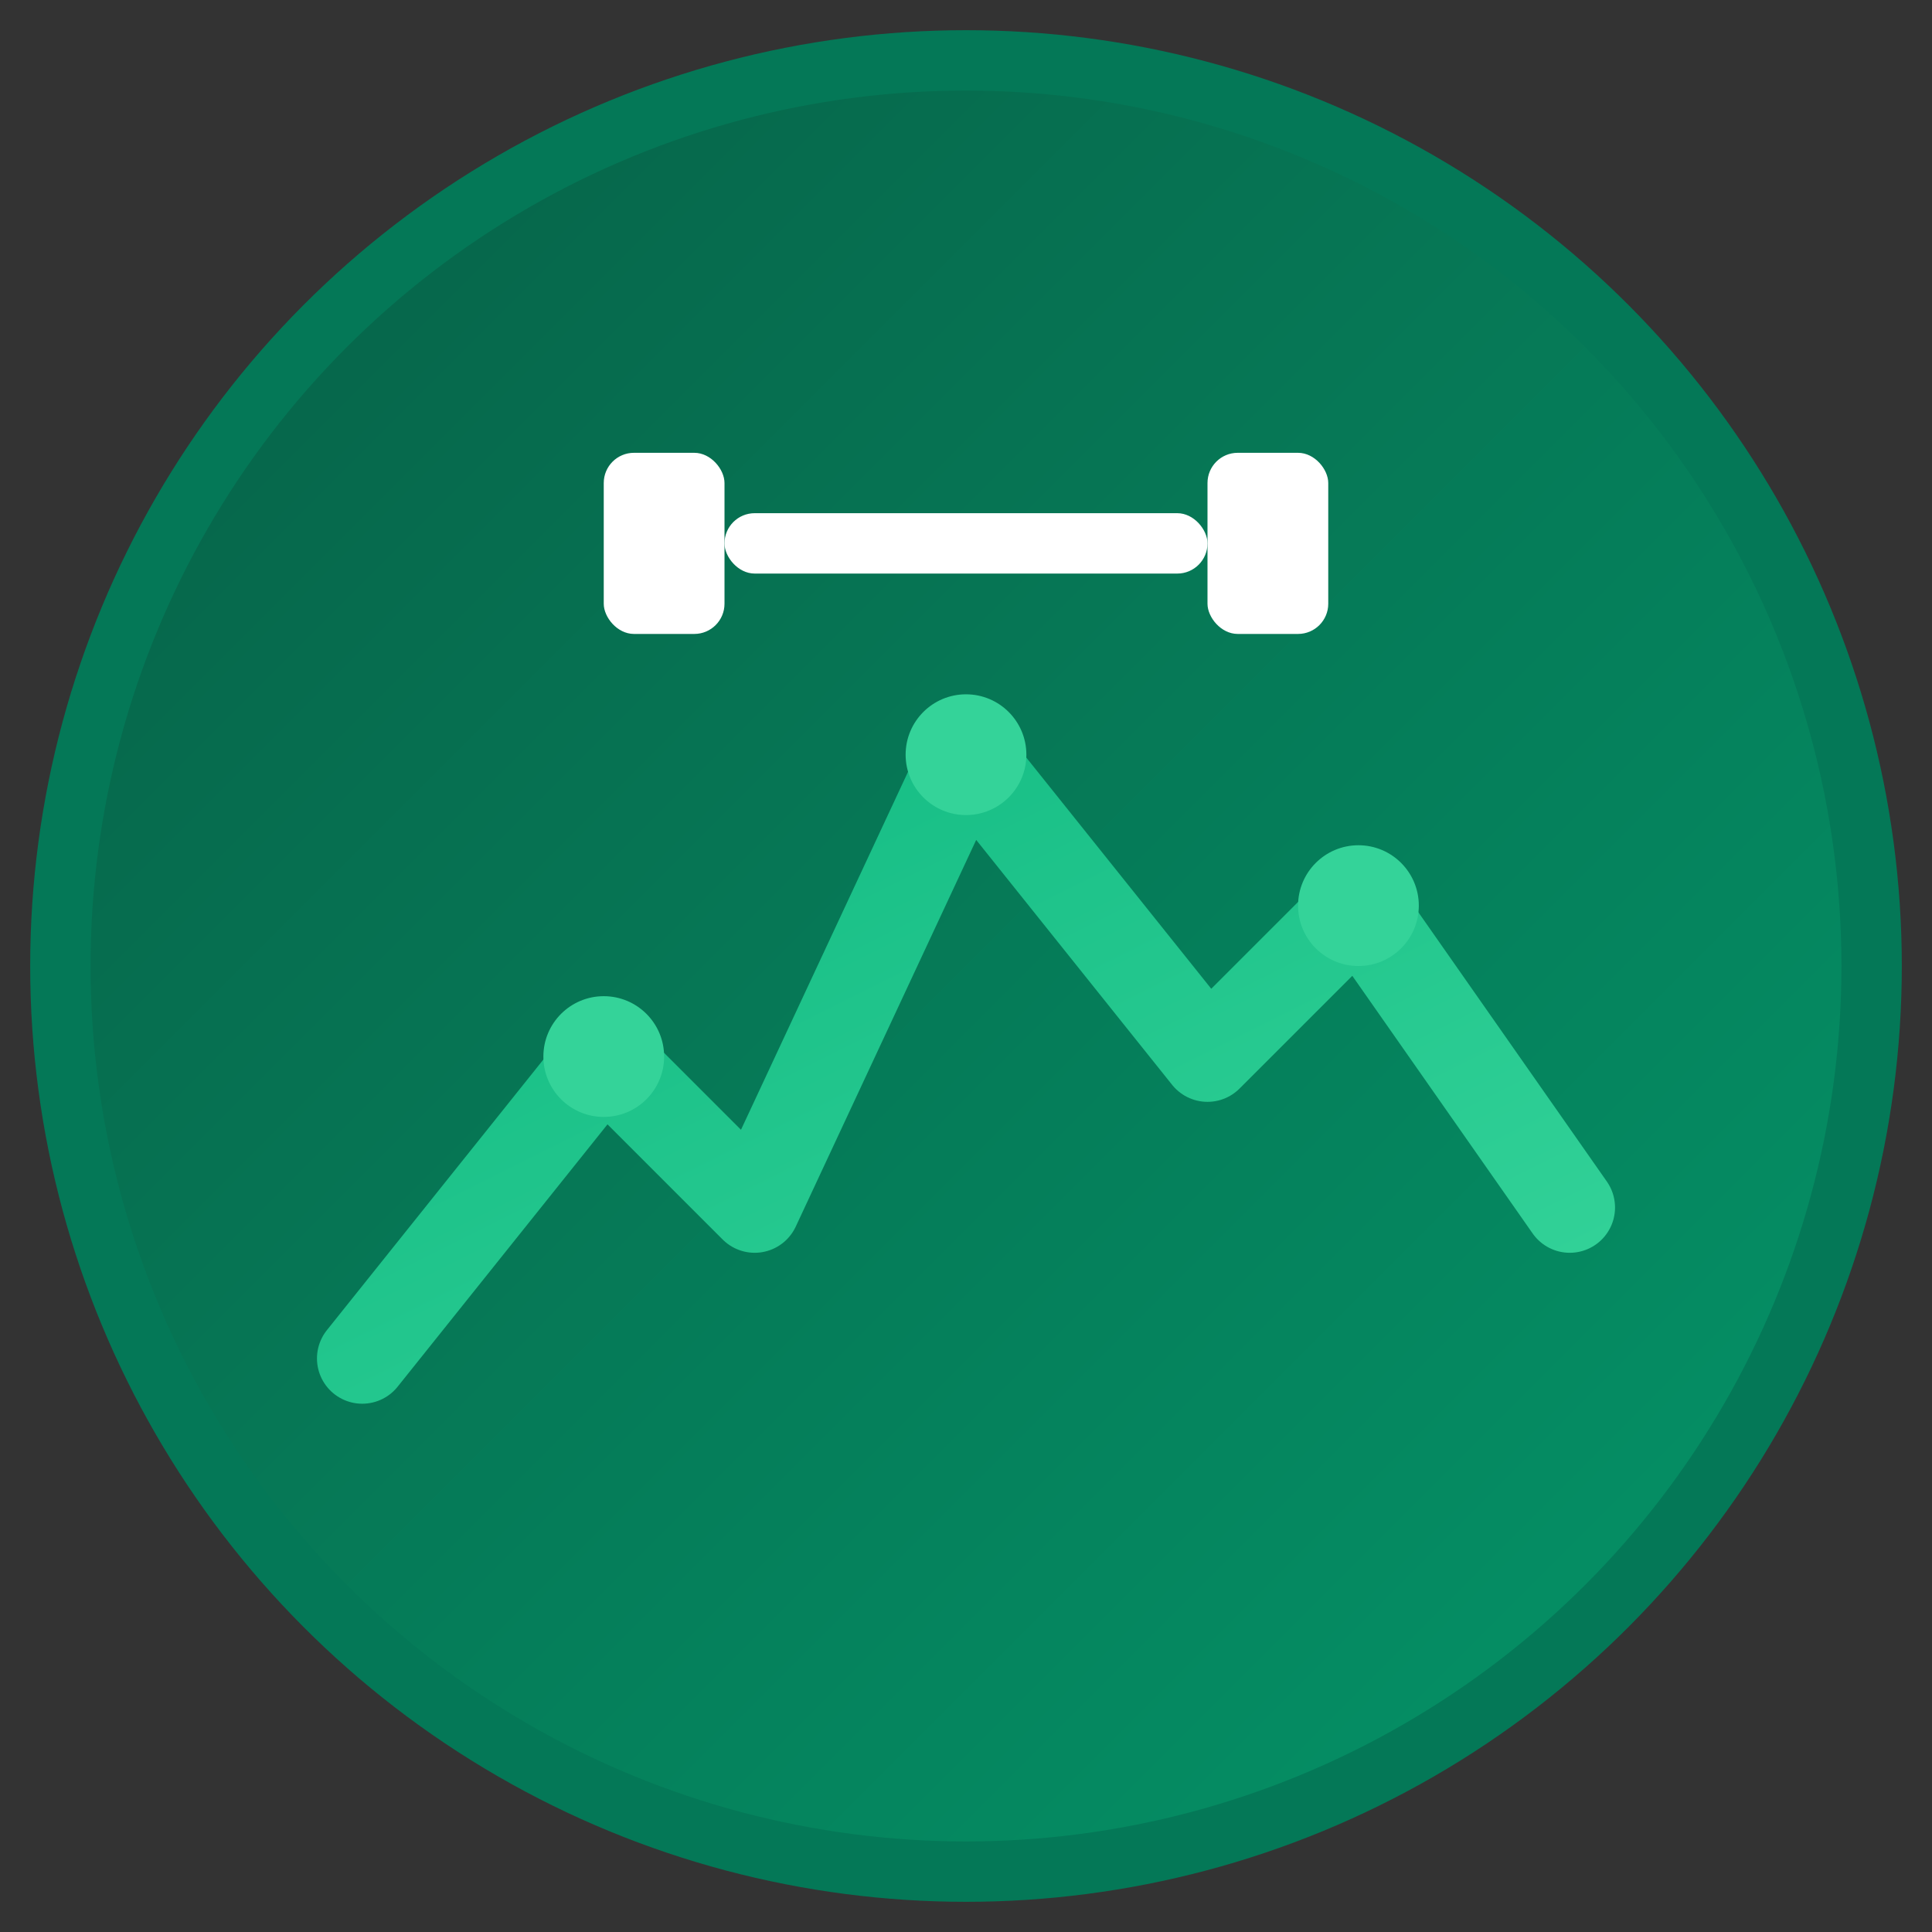
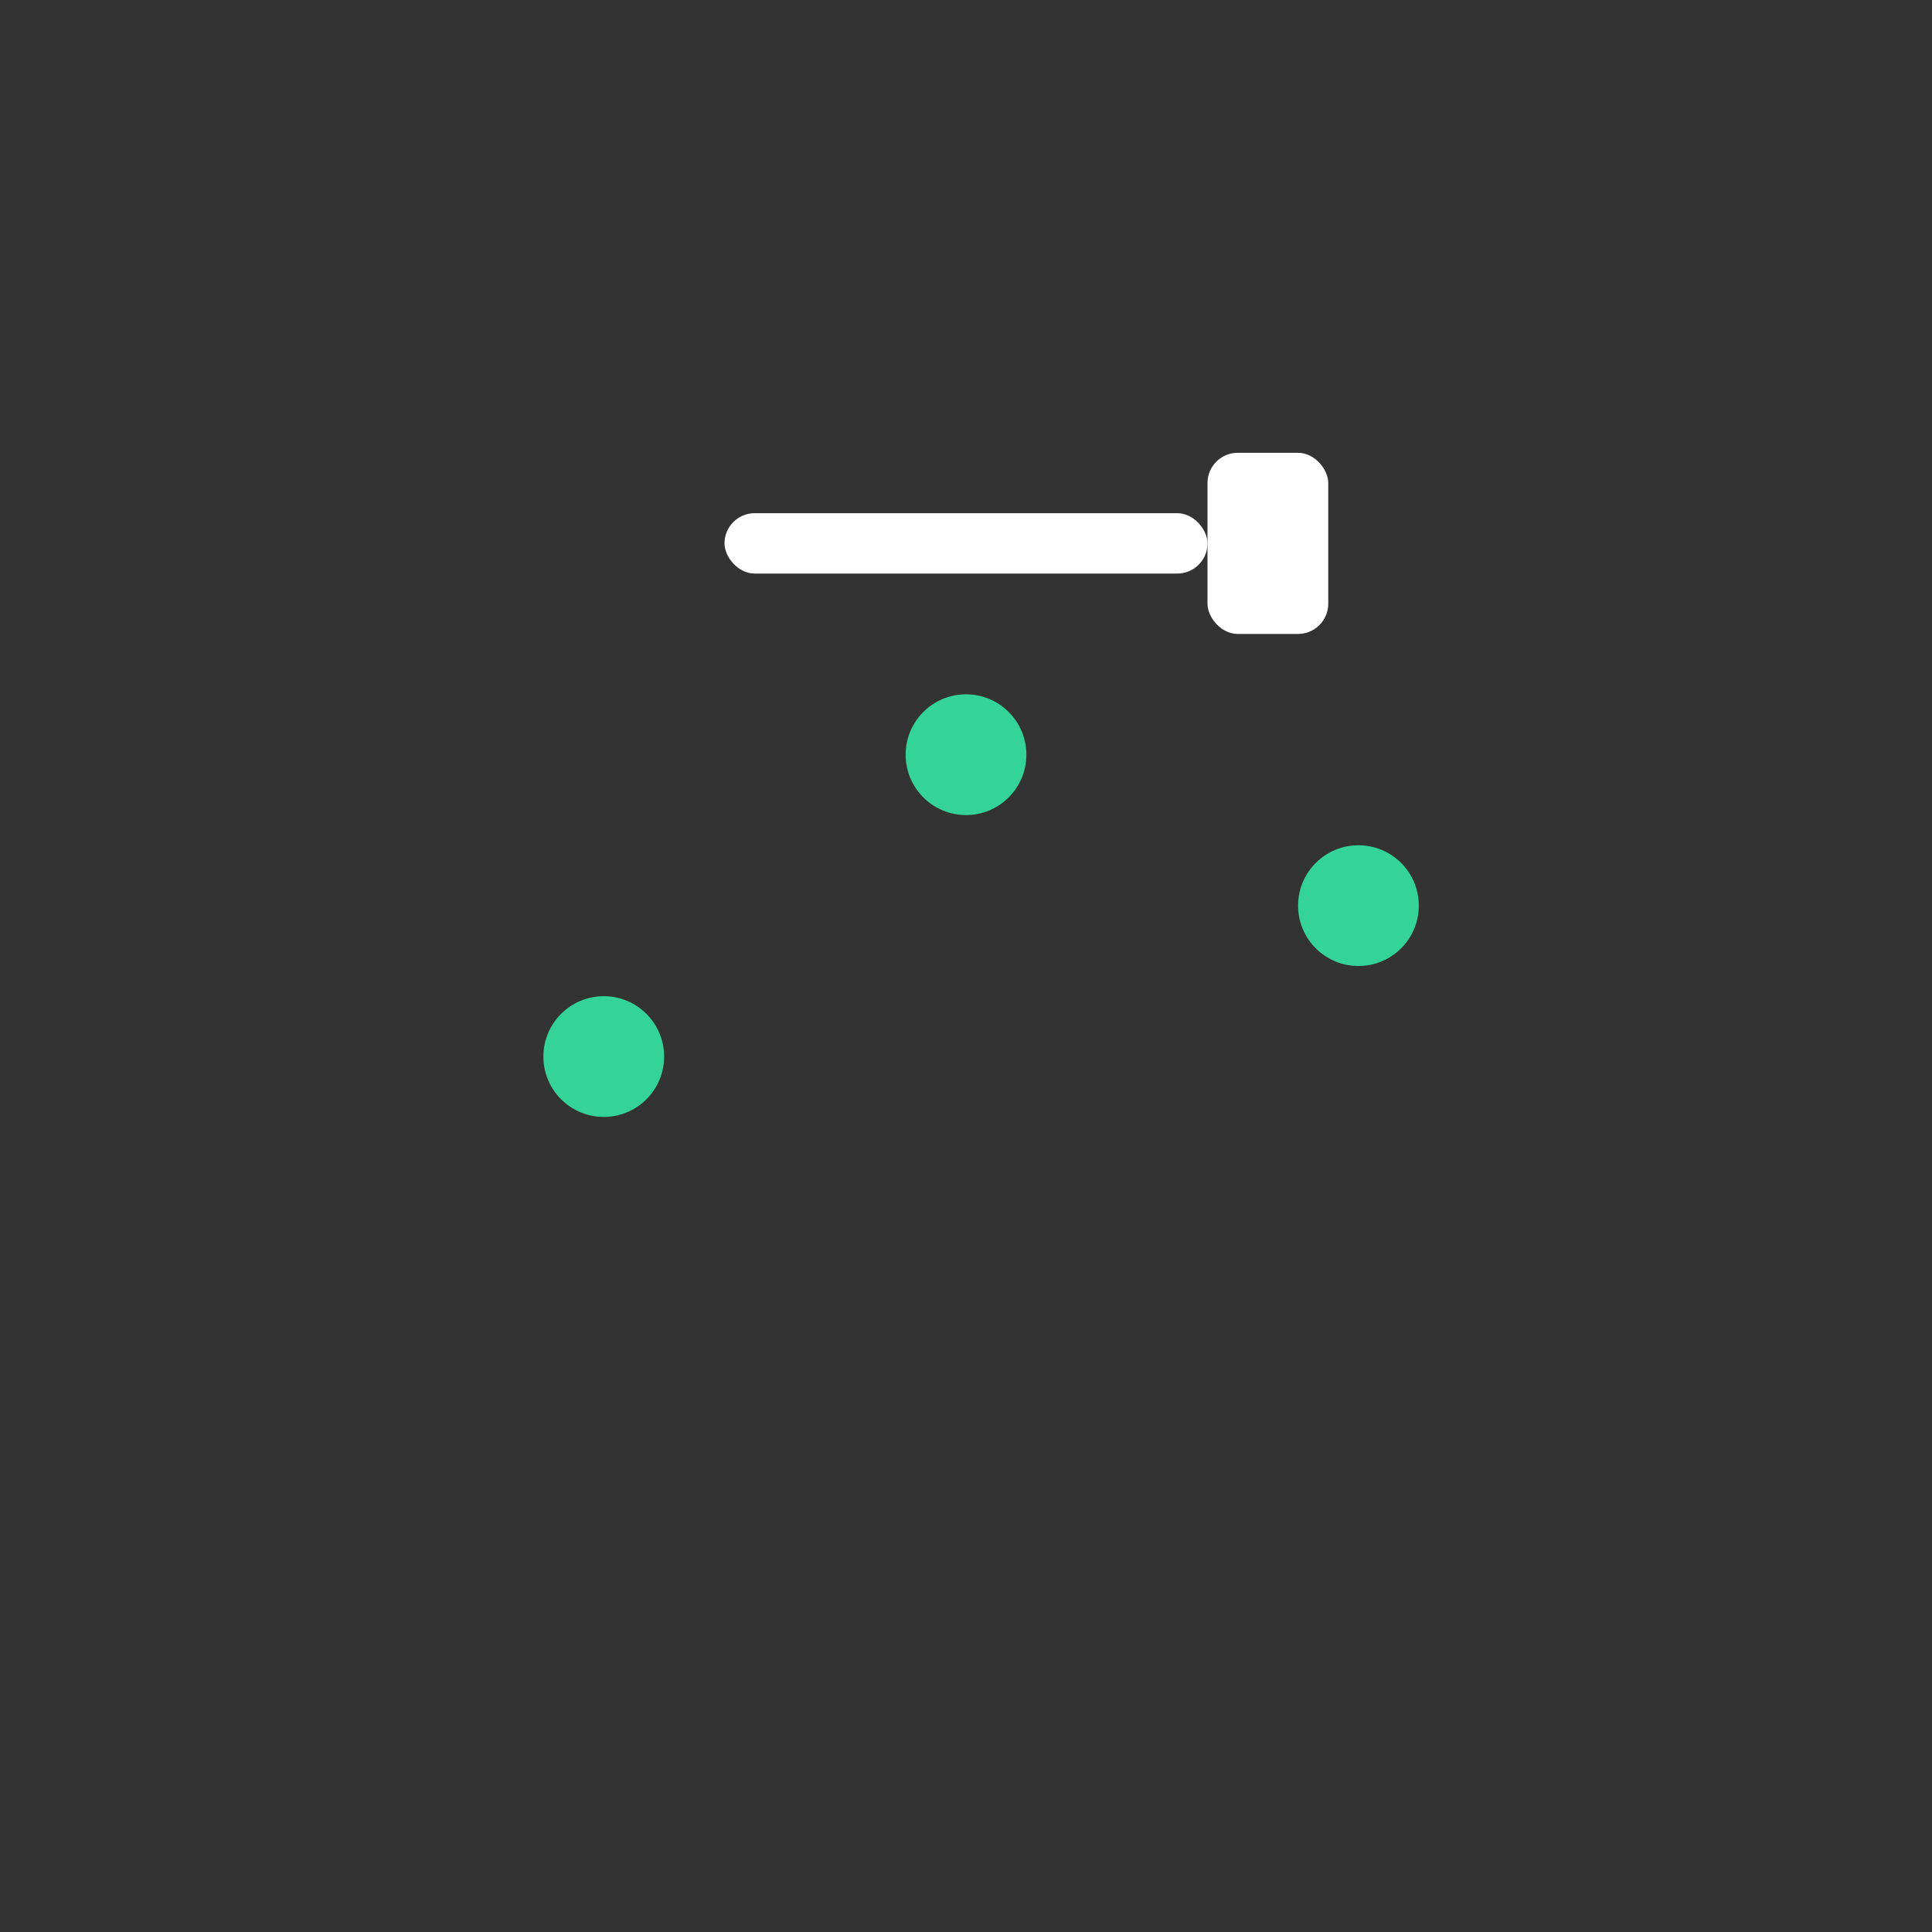
<svg xmlns="http://www.w3.org/2000/svg" viewBox="0 0 64 64" width="64" height="64">
  <rect x="0" y="0" width="64" height="64" fill="#333333" stroke="none" />
  <defs>
    <linearGradient id="bgGradient" x1="0%" y1="0%" x2="100%" y2="100%">
      <stop offset="0%" style="stop-color:#065f46;stop-opacity:1" />
      <stop offset="100%" style="stop-color:#059669;stop-opacity:1" />
    </linearGradient>
    <linearGradient id="pathGradient" x1="0%" y1="0%" x2="100%" y2="100%">
      <stop offset="0%" style="stop-color:#10b981;stop-opacity:1" />
      <stop offset="100%" style="stop-color:#34d399;stop-opacity:1" />
    </linearGradient>
  </defs>
-   <circle cx="32" cy="32" r="30" fill="url(#bgGradient)" stroke="#047857" stroke-width="2" />
-   <path d="M12 45 L20 35 L25 40 L32 25 L40 35 L45 30 L52 40" fill="none" stroke="url(#pathGradient)" stroke-width="3" stroke-linecap="round" stroke-linejoin="round" />
  <g transform="translate(32,18)">
    <rect x="-8" y="-1" width="16" height="2" fill="#ffffff" rx="1" />
-     <rect x="-12" y="-3" width="4" height="6" fill="#ffffff" rx="1" />
    <rect x="8" y="-3" width="4" height="6" fill="#ffffff" rx="1" />
  </g>
  <circle cx="20" cy="35" r="2" fill="#34d399" />
  <circle cx="32" cy="25" r="2" fill="#34d399" />
  <circle cx="45" cy="30" r="2" fill="#34d399" />
</svg>